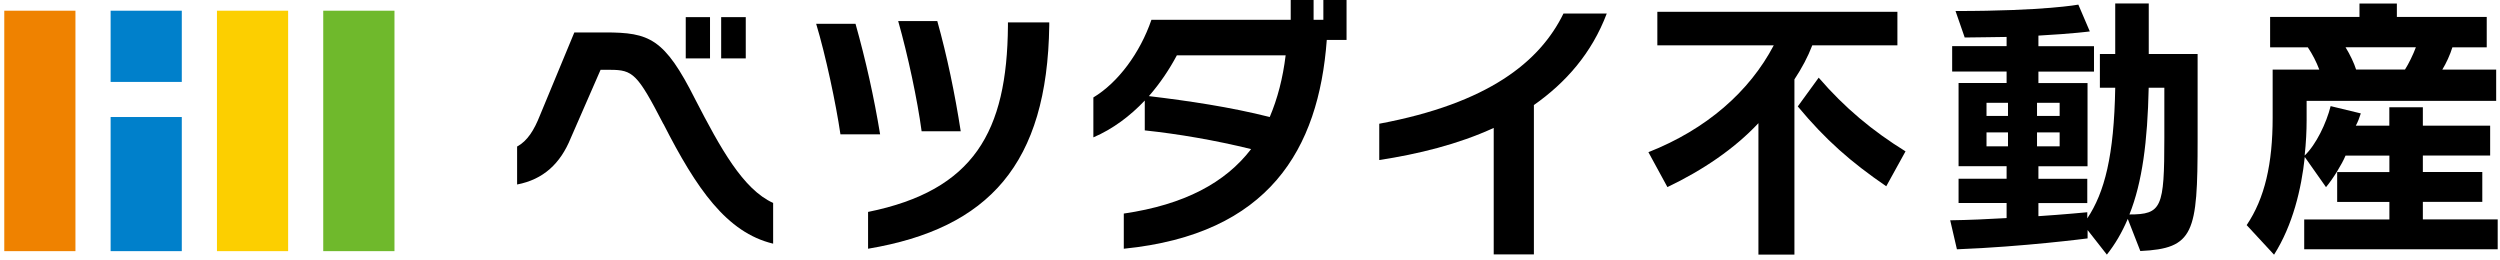
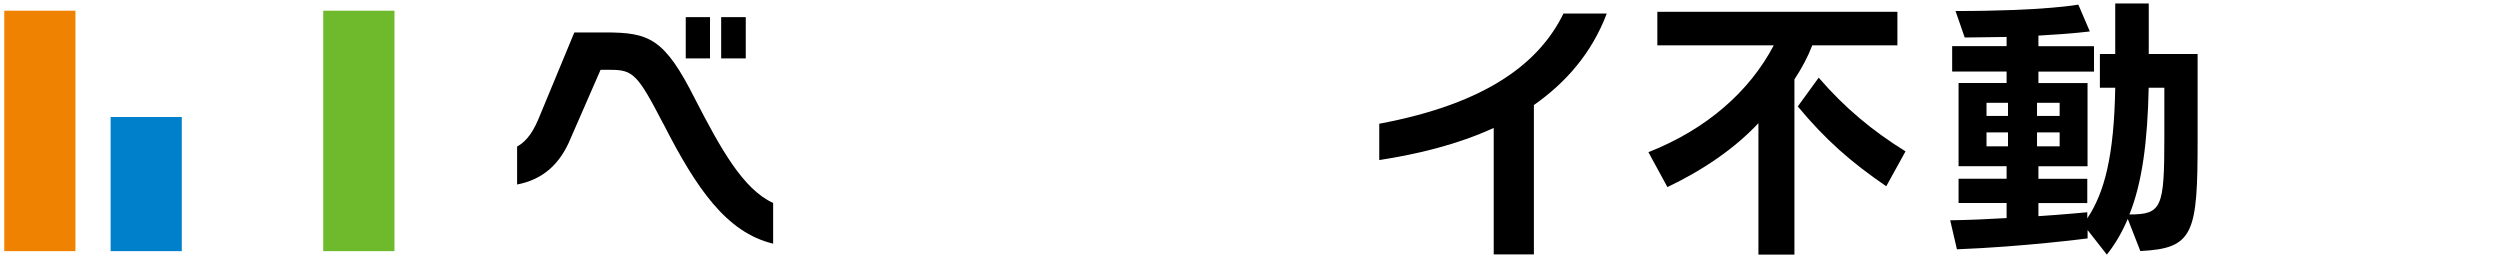
<svg xmlns="http://www.w3.org/2000/svg" width="443" height="46" viewBox="0 0 443 46" fill="none">
  <path d="M13.369 1.897H0.758V44.503H13.369V1.897Z" fill="#EF8200" />
-   <path d="M32.213 1.897H19.602V14.516H32.213V1.897Z" fill="#0080CB" />
  <path d="M32.213 20.735H19.602V44.502H32.213V20.735Z" fill="#0080CB" />
-   <path d="M51.057 1.897H38.445V44.503H51.057V1.897Z" fill="#FCCF00" />
  <path d="M69.901 1.897H57.278V44.503H69.901V1.897Z" fill="#6FB92C" />
  <path d="M117.55 21.971C112.945 13.068 112.159 12.372 108.105 12.372H106.421L101.131 24.485C99.301 28.987 96.28 31.805 91.631 32.692V25.967C93.461 24.98 94.652 23.048 95.685 20.433L101.772 5.748H107.218C115.079 5.748 117.752 6.781 123.198 17.615C127.646 26.225 131.655 33.545 137 35.959V43.178C128.735 41.202 123.389 33.388 117.561 21.959L117.55 21.971ZM121.514 10.351V3.031H125.815V10.351H121.514ZM127.791 10.351V3.031H132.149V10.351H127.791Z" fill="black" />
-   <path d="M148.926 23.801C148.129 18.356 146.31 9.801 144.625 4.221H151.599C153.429 10.744 154.867 17.177 155.956 23.801H148.937H148.926ZM153.822 44.087V37.553C172.576 33.747 178.461 23.363 178.607 4.57V3.974H185.929V4.513C185.581 29.044 175.249 40.472 153.822 44.076V44.087ZM163.312 23.262C162.571 17.727 160.886 9.812 159.157 3.728H166.086C167.815 9.913 169.207 16.582 170.241 23.262H163.312Z" fill="black" />
-   <path d="M235.105 7.084C233.668 26.472 224.863 41.505 199.136 44.076V37.845C209.916 36.262 217.148 32.355 221.697 26.416C215.217 24.833 208.838 23.744 202.853 23.104C202.853 23.104 202.853 17.761 202.853 17.817C200.281 20.534 197.215 22.858 193.745 24.34V17.267C198.102 14.651 202.01 9.408 204.032 3.514H228.715V0H232.769V3.514H234.499V0H238.609V7.073H235.094L235.105 7.084ZM208.535 9.812C207.244 12.237 205.615 14.707 203.583 17.031C210.601 17.873 217.979 18.962 224.998 20.735C226.38 17.469 227.323 13.865 227.817 9.801H208.524L208.535 9.812Z" fill="black" />
  <path d="M271.806 18.614V45.075H264.686V22.667C258.352 25.586 251.232 27.314 244.404 28.359V21.926C263.697 18.311 272.85 10.991 277.05 2.392H284.72C282.047 9.464 277.443 14.651 271.806 18.614Z" fill="black" />
  <path d="M321.138 8.027C320.341 10.104 319.308 12.035 317.972 14.067V45.119H311.593V21.824C307.337 26.371 301.699 30.177 295.467 33.152L292.098 26.966C302.384 22.913 310.01 16.233 314.311 8.027H293.681V2.088H336.22V8.027H321.127H321.138ZM334.244 33.006C327.966 28.706 323.508 24.799 318.567 18.86L322.273 13.763C326.877 19.107 331.818 23.205 337.658 26.82L334.244 33.006Z" fill="black" />
  <path d="M379.265 44.48L377.042 38.788C375.952 41.314 374.818 43.233 373.336 45.119L369.922 40.764V42.245C369.922 42.245 358.546 43.727 346.766 44.176L345.575 39.035C348.888 38.99 352.302 38.833 355.57 38.642V35.97H347.058V31.67H355.57V29.447H347.058V14.707H355.57V12.675H345.923V8.173H355.57V6.545C353.593 6.545 350.82 6.646 348.147 6.646L346.519 1.953C362.353 1.953 368.282 0.819 368.282 0.819L370.315 5.568C370.315 5.568 367.496 5.961 361.207 6.309V8.184H371.056V12.686H361.207V14.718H369.911V29.458H361.207V31.681H369.866V35.981H361.207V38.305C365.711 38.013 369.866 37.609 369.866 37.609V38.698C372.931 34.095 374.616 27.617 374.818 15.549H372.1V9.565H374.818V0.617H380.759V9.565H389.417V24.799C389.417 41.269 388.777 44.042 379.276 44.48H379.265ZM355.817 18.22H352.01V20.544H355.817V18.22ZM355.817 23.463H352.01V25.933H355.817V23.463ZM364.969 18.22H360.96V20.544H364.969V18.22ZM364.969 23.463H360.96V25.933H364.969V23.463ZM383.521 15.549H380.748C380.545 25.046 379.613 32.31 377.334 38.002C383.072 38.002 383.521 36.812 383.521 24.451V15.549Z" fill="black" />
-   <path d="M408.306 44.177V38.889H423.399V35.779H414.146V30.492H423.399V27.573H415.628C414.988 29.111 413.45 31.625 412.169 33.164L408.407 27.82C407.812 33.456 406.285 39.888 402.961 45.131L398.109 39.888C401.321 35.139 402.714 29.01 402.714 20.848V12.338H410.979C410.485 11.002 409.744 9.565 408.946 8.386H402.264V2.998H418.099V0.629H424.725V2.998H440.649V8.386H434.562C434.169 9.677 433.473 11.204 432.776 12.338H442.322V17.873H408.733V21.331C408.733 23.161 408.632 25.282 408.385 27.561C410.417 25.631 412.248 21.78 412.989 18.805L418.335 20.096C418.088 20.893 417.796 21.634 417.447 22.274H423.388V19.007H429.329V22.274H441.255V27.561H429.329V30.48H439.863V35.768H429.329V38.878H442.591V44.166H408.306V44.177ZM415.628 8.375C416.426 9.666 417.167 11.238 417.504 12.327H426.162C426.802 11.339 427.644 9.61 428.094 8.375H415.628Z" fill="black" />
</svg>